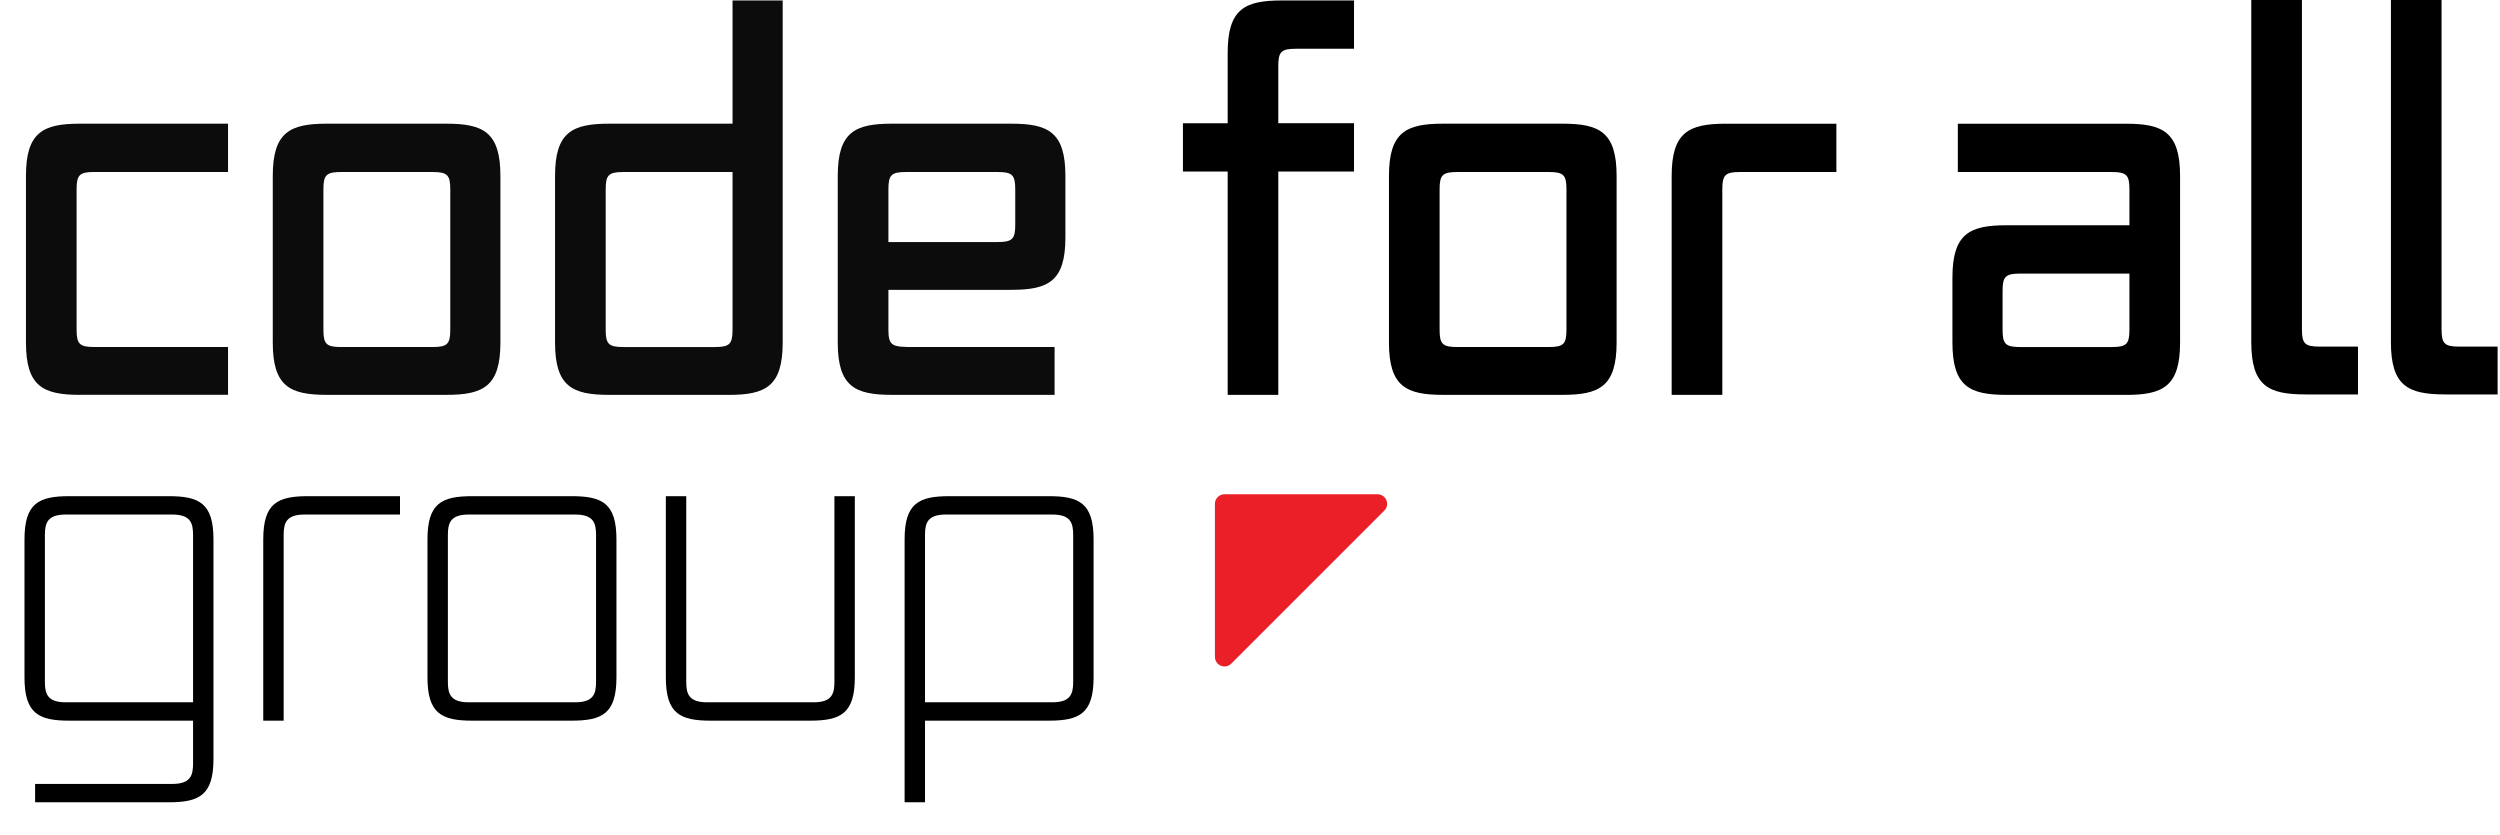
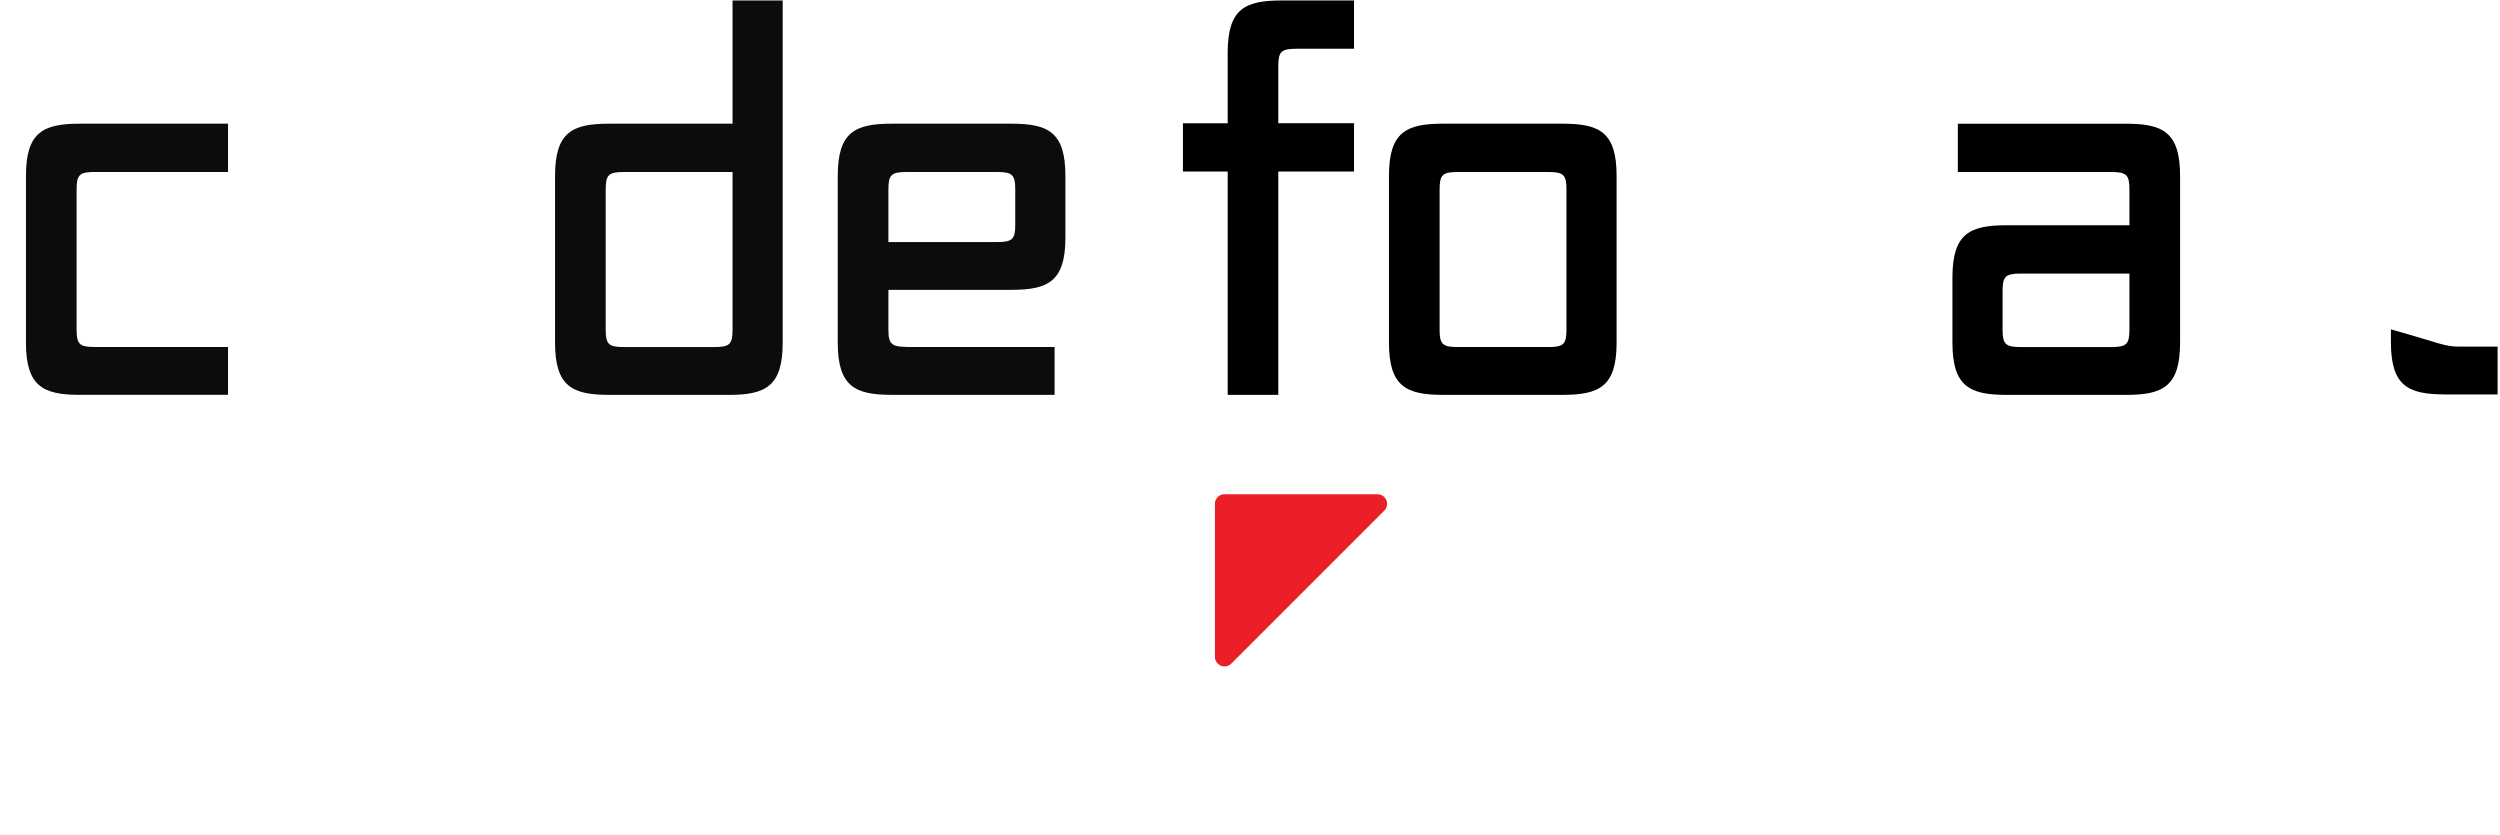
<svg xmlns="http://www.w3.org/2000/svg" width="392" height="131" viewBox="0 0 392 131" fill="none">
  <path opacity="0.95" d="M12.549 61.914C6.765 61.914 4.07 60.598 4.07 53.719V27.587C4.07 20.708 6.77 19.393 12.549 19.393H35.755V26.966H14.786C12.476 26.966 12.012 27.43 12.012 29.672V51.703C12.012 53.946 12.476 54.409 14.786 54.409H35.755V61.909H12.549V61.914Z" fill="black" />
-   <path opacity="0.95" d="M51.249 61.914C45.464 61.914 42.77 60.598 42.77 53.719V27.587C42.77 20.708 45.47 19.393 51.249 19.393H69.986C75.77 19.393 78.465 20.708 78.465 27.587V53.719C78.465 60.598 75.765 61.914 69.986 61.914H51.249ZM70.602 29.677C70.602 27.435 70.138 26.972 67.828 26.972H53.486C51.175 26.972 50.712 27.435 50.712 29.677V51.709C50.712 53.951 51.175 54.414 53.486 54.414H67.828C70.138 54.414 70.602 53.951 70.602 51.709V29.677Z" fill="black" />
  <path opacity="0.95" d="M95.51 61.915C89.726 61.915 87.031 60.599 87.031 53.72V27.588C87.031 20.709 89.731 19.394 95.51 19.394H114.863V0.072H122.726V53.726C122.726 60.605 120.026 61.92 114.247 61.92H95.51V61.915ZM114.863 26.973H97.747C95.437 26.973 94.974 27.436 94.974 29.678V51.71C94.974 53.952 95.437 54.415 97.747 54.415H112.089C114.4 54.415 114.863 53.952 114.863 51.71V26.973Z" fill="black" />
  <path opacity="0.95" d="M139.838 61.914C134.054 61.914 131.359 60.598 131.359 53.719V27.587C131.359 20.708 134.059 19.393 139.838 19.393H158.576C164.36 19.393 167.055 20.708 167.055 27.587V37.251C167.055 44.13 164.355 45.446 158.576 45.446H139.302V51.709C139.302 54.335 139.996 54.414 143.386 54.414H165.36V61.914H139.838ZM159.191 29.677C159.191 27.435 158.728 26.972 156.418 26.972H142.075C139.765 26.972 139.302 27.435 139.302 29.677V37.951H156.418C158.728 37.951 159.191 37.488 159.191 35.245V29.677Z" fill="black" />
  <path d="M192.5 61.915V26.899H185.484V19.325H192.5V8.267C192.5 1.388 195.2 0.072 200.979 0.072H212.311V7.646H203.211C200.9 7.646 200.437 8.109 200.437 10.351V19.32H212.311V26.894H200.437V61.915H192.495H192.5Z" fill="black" />
  <path d="M226.268 61.914C220.484 61.914 217.789 60.598 217.789 53.719V27.587C217.789 20.708 220.489 19.393 226.268 19.393H245.005C250.789 19.393 253.484 20.708 253.484 27.587V53.719C253.484 60.598 250.784 61.914 245.005 61.914H226.268ZM245.621 29.677C245.621 27.435 245.158 26.972 242.847 26.972H228.505C226.194 26.972 225.731 27.435 225.731 29.677V51.709C225.731 53.951 226.194 54.414 228.505 54.414H242.847C245.158 54.414 245.621 53.951 245.621 51.709V29.677Z" fill="black" />
-   <path d="M262.117 61.915V27.593C262.117 20.714 264.817 19.398 270.596 19.398H287.944V26.972H272.833C270.523 26.972 270.059 27.435 270.059 29.677V61.915H262.117Z" fill="black" />
  <path d="M314.62 61.915C308.835 61.915 306.141 60.599 306.141 53.72V43.514C306.141 36.636 308.841 35.32 314.62 35.32H333.894V29.677C333.894 27.435 333.43 26.972 331.12 26.972H306.988V19.398H333.357C339.141 19.398 341.836 20.714 341.836 27.593V53.725C341.836 60.604 339.136 61.92 333.357 61.92H314.62V61.915ZM333.894 42.899H316.778C314.467 42.899 314.004 43.362 314.004 45.604V51.709C314.004 53.952 314.467 54.415 316.778 54.415H331.12C333.43 54.415 333.894 53.952 333.894 51.709V42.899Z" fill="black" />
-   <path d="M361.479 61.843C355.695 61.843 353 60.527 353 53.648V0H360.942V51.643C360.942 53.885 361.405 54.348 363.716 54.348H369.732V61.848H361.484L361.479 61.843Z" fill="black" />
-   <path d="M383.374 61.843C377.589 61.843 374.895 60.527 374.895 53.648V0H382.837V51.643C382.837 53.885 383.3 54.348 385.61 54.348H391.626V61.848H383.379L383.374 61.843Z" fill="black" />
-   <path d="M26.432 125.8H5.504V122.92H27.008C29.888 122.92 30.272 121.576 30.272 119.72V113H10.88C6.08 113 3.84 111.912 3.84 106.216V84.584C3.84 78.888 6.08 77.8 10.88 77.8H26.432C31.232 77.8 33.472 78.888 33.472 84.584V119.016C33.472 124.712 31.232 125.8 26.432 125.8ZM30.272 110.12V83.88C30.272 82.024 29.888 80.68 27.008 80.68H10.304C7.424 80.68 7.04 82.024 7.04 83.88V106.92C7.04 108.776 7.424 110.12 10.304 110.12H30.272ZM44.479 113H41.279V84.584C41.279 78.888 43.519 77.8 48.319 77.8H62.719V80.68H47.743C44.863 80.68 44.479 82.024 44.479 83.88V113ZM89.62 113H74.067C69.267 113 67.028 111.912 67.028 106.216V84.584C67.028 78.888 69.267 77.8 74.067 77.8H89.62C94.419 77.8 96.659 78.888 96.659 84.584V106.216C96.659 111.912 94.419 113 89.62 113ZM93.46 106.92V83.88C93.46 82.024 93.076 80.68 90.195 80.68H73.492C70.612 80.68 70.228 82.024 70.228 83.88V106.92C70.228 108.776 70.612 110.12 73.492 110.12H90.195C93.076 110.12 93.46 108.776 93.46 106.92ZM126.996 113H111.444C106.644 113 104.404 111.912 104.404 106.216V77.8H107.604V106.92C107.604 108.776 107.988 110.12 110.868 110.12H127.572C130.452 110.12 130.836 108.776 130.836 106.92V77.8H134.036V106.216C134.036 111.912 131.796 113 126.996 113ZM164.434 113H145.042V125.8H141.842V84.584C141.842 78.888 144.082 77.8 148.882 77.8H164.434C169.234 77.8 171.474 78.888 171.474 84.584V106.216C171.474 111.912 169.234 113 164.434 113ZM168.274 106.92V83.88C168.274 82.024 167.89 80.68 165.01 80.68H148.306C145.426 80.68 145.042 82.024 145.042 83.88V110.12H165.01C167.89 110.12 168.274 108.776 168.274 106.92Z" fill="black" />
+   <path d="M383.374 61.843C377.589 61.843 374.895 60.527 374.895 53.648V0V51.643C382.837 53.885 383.3 54.348 385.61 54.348H391.626V61.848H383.379L383.374 61.843Z" fill="black" />
  <path d="M192 79H212.4H216L192 103V79Z" fill="#EA1F27" stroke="#EA1F27" stroke-width="3" stroke-linejoin="round" />
</svg>